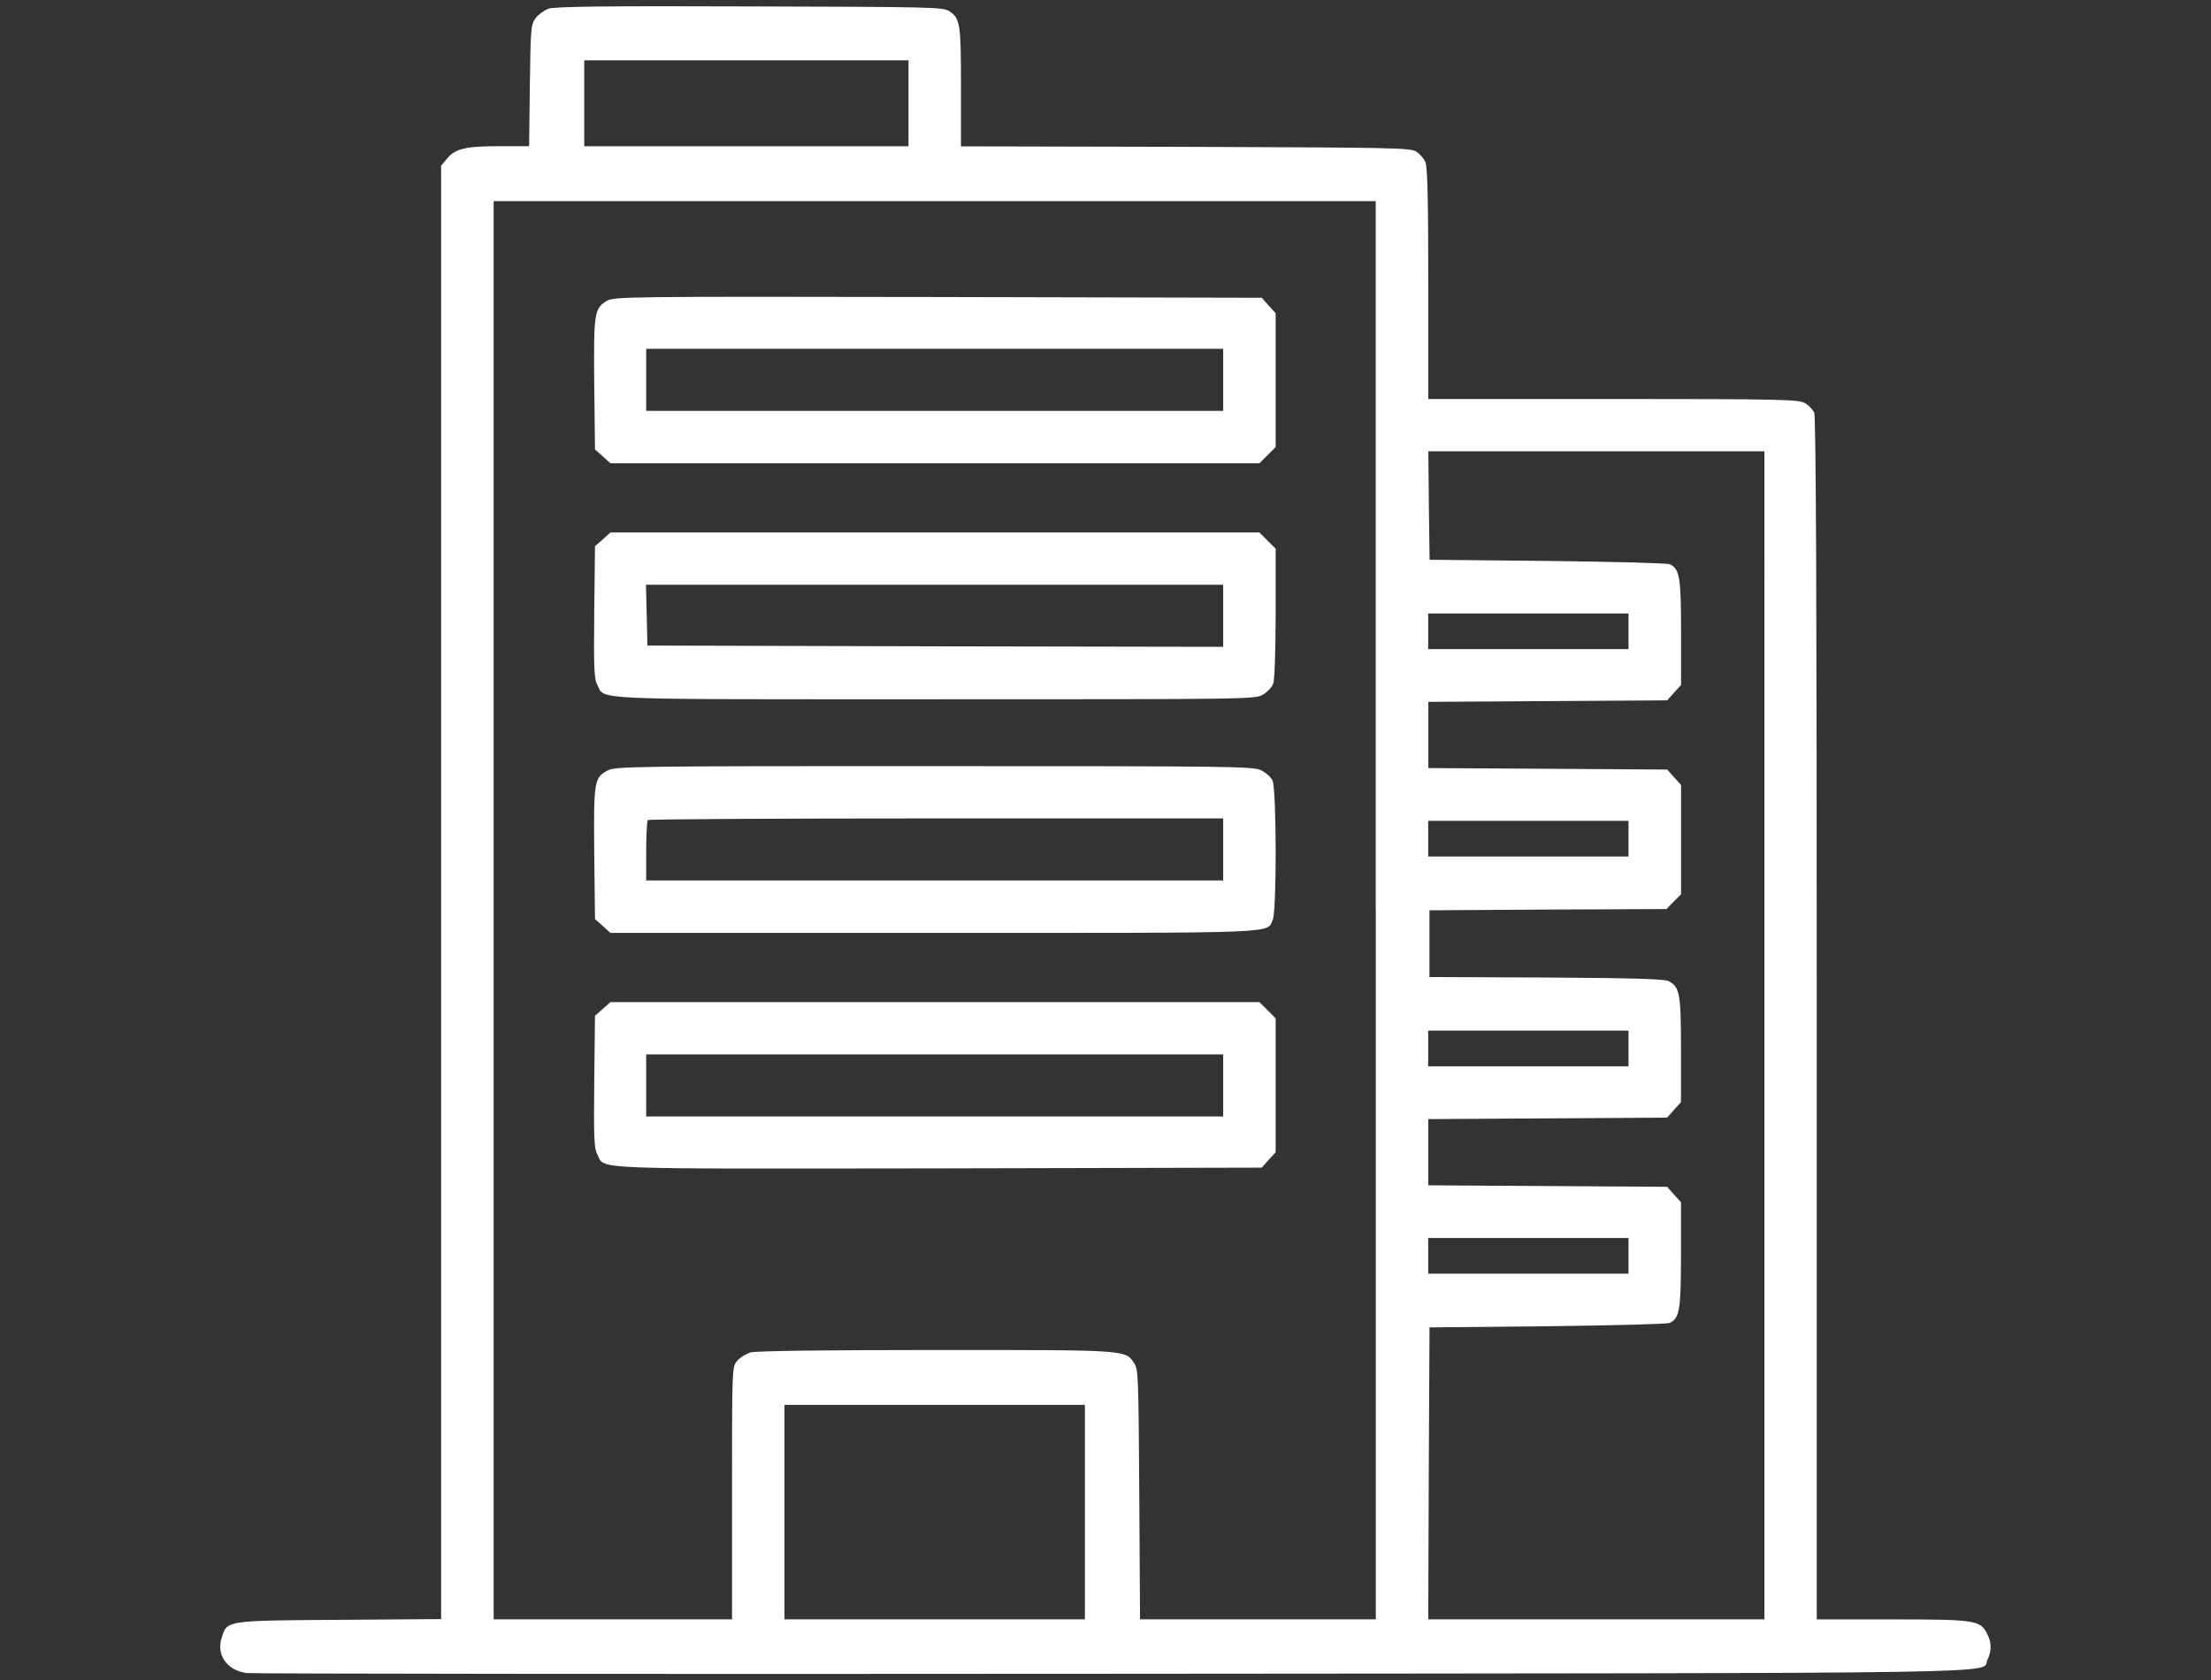
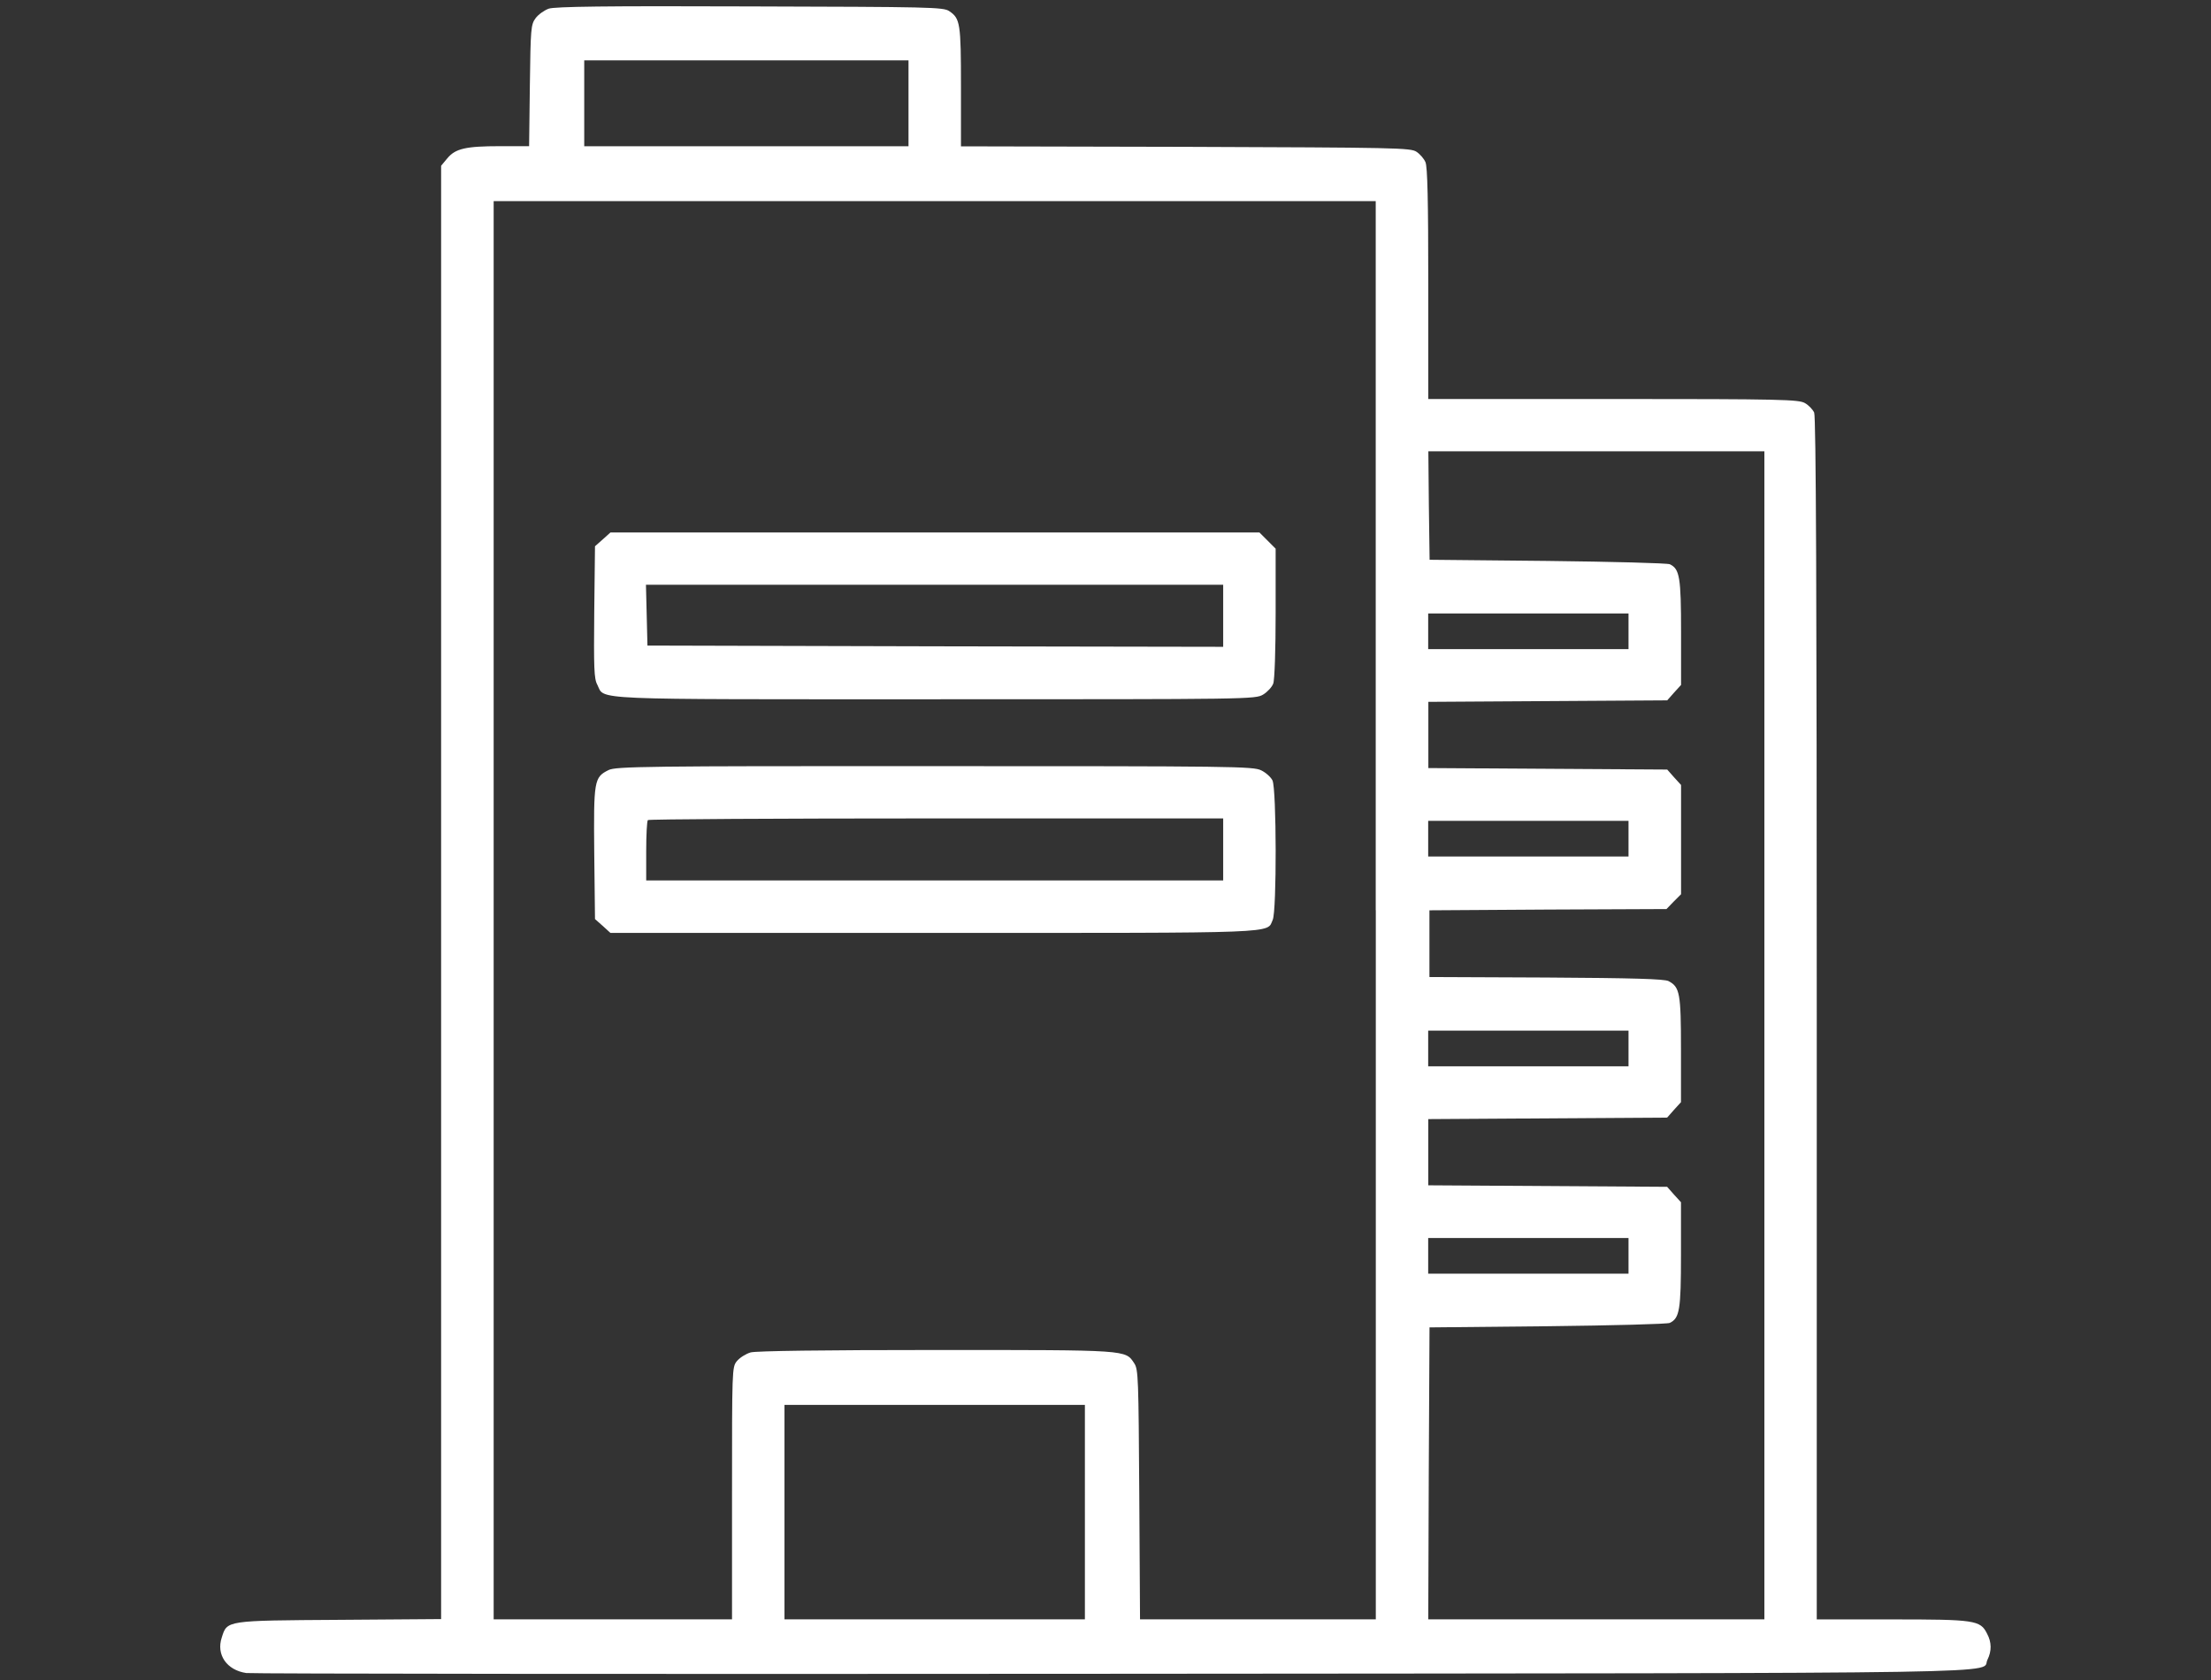
<svg xmlns="http://www.w3.org/2000/svg" version="1.1" x="0px" y="0px" viewBox="0 0 265.1 201.5" style="enable-background:new 0 0 265.1 201.5;" xml:space="preserve">
  <rect x="0" y="0" width="265.1" height="201.5" fill="#333333" stroke="none" />
  <style type="text/css">
	.st0{fill:#FFFFFF;}
	.st1{display:none;}
	.st2{display:inline;}
	.st3{stroke:#000000;stroke-width:1.677;stroke-miterlimit:10;}
	.st4{stroke:#000000;stroke-width:2.812;stroke-miterlimit:10;}
	.st5{stroke:#000000;stroke-width:2.93;stroke-miterlimit:10;}
</style>
  <g id="レイヤー_1">
    <g transform="translate(0,800) scale(0.1,-0.1)">
      <path class="st0" d="M657.9,7989.6c-5.4-2-12.6-7.1-15.7-11.4c-5.7-7.7-6-12.3-6.9-80.9l-0.9-72.6h-34.9    c-41.2,0-53.5-2.9-63.2-14.6l-7.4-8.9v-871.3v-871.6l-122.1-0.9c-136.6-0.9-134.4-0.6-140.9-21.2c-6.9-20.6,6-39.2,29.4-42.6    c6.6-0.9,474.5-1.4,1039.7-0.9c1122.3,0.9,1038.8-0.3,1048,16.9c5.1,10.3,5.1,20.9-0.6,31.4c-8,16-14.6,16.9-114.1,16.9h-90v720.4    c0,511.7-0.9,722.1-3.1,726.9c-1.7,3.7-6.6,8.9-11.1,11.4c-7.4,4.3-28,4.9-229.8,4.9h-221.8v138.6c0,98.3-0.9,140.4-3.4,145.5    c-1.7,4-6.6,9.7-10.6,12.3c-6.9,4.9-24.9,5.1-276.7,6l-269.6,0.6v71.5c0,76-0.9,81.8-14,90.6c-6.9,4.9-23.2,5.1-239,5.7    C724.5,7993,665.3,7992.1,657.9,7989.6z M1089.3,7876.1v-51.5H894.9H700.5v51.5v51.5h194.4h194.4V7876.1z M1649.6,6908.4V6058    h-141.5h-141.2l-0.9,149.5c-0.9,139.2-1.1,150.1-6,157.5c-10.9,16.3-5.7,16-237,16c-136.6,0-216.1-1.1-223-2.9    c-5.7-1.7-13.1-6.3-16.6-10.6c-5.7-7.1-5.7-10.6-5.7-158.4V6058H734.8H591.9v850.4v850.4h528.8h528.8V6908.4z M2115.5,6758.4V6058    H1914h-201.5l0.6,174.9l0.9,175.2l141.5,1.4c77.8,0.9,143.8,2.6,146.6,4c11.7,5.7,13.4,15.4,13.4,81.5v63.2l-8.3,9.1l-8.3,9.4    l-143.2,0.9l-143.2,0.9v39.7v39.7l143.2,0.9l143.2,0.9l8.3,9.4l8.3,9.1v63.2c0,67.5-1.4,74.9-14.9,82c-4.9,2.6-42.9,3.7-146.6,4.3    l-140.1,0.6v40v40l142.1,0.9l142.1,0.6l8.6,8.9l8.9,8.9v65.5v65.5l-8.3,9.1l-8.3,9.4l-143.2,0.9l-143.2,0.9v39.7v39.7l143.2,0.9    l143.2,0.9l8.3,9.4l8.3,9.1v63.2c0,66-1.7,75.8-13.4,81.5c-2.9,1.4-68.9,3.1-146.6,4l-141.5,1.4l-0.9,65.2l-0.6,64.9H1914h201.5    V6758.4z M1952.6,7242.9v-21.4h-120.1h-120.1v21.4v21.4h120.1h120.1V7242.9z M1952.6,6994.2v-21.4h-120.1h-120.1v21.4v21.4h120.1    h120.1V6994.2z M1952.6,6742.6v-21.4h-120.1h-120.1v21.4v21.4h120.1h120.1V6742.6z M1952.6,6493.9v-21.4h-120.1h-120.1v21.4v21.4    h120.1h120.1V6493.9z M1300.8,6186.6V6058h-180.1H940.6v128.6v128.6h180.1h180.1V6186.6z" />
-       <path class="st0" d="M727.4,7639.1c-14.9-9.1-15.7-14.6-14.9-100.1l0.9-78l9.4-8.3l9.1-8.3H1121h389.1l9.7,9.7l9.7,9.7v80.3v80.3    l-8.3,9.1l-8.3,9.4l-388.5,0.9C748.5,7644.5,735.9,7644.2,727.4,7639.1z M1466.6,7544.5v-37.2h-345.9H774.8v37.2v37.2h345.9h345.9    V7544.5z" />
      <path class="st0" d="M722.8,7353.2l-9.4-8.3l-0.9-78.9c-0.6-66.9-0.3-80,3.7-87.2c9.4-18.6-17.2-17.4,405.1-17.4    c378.8,0,383.9,0,393.3,5.7c5.1,3.1,10.6,9.1,12,13.1c1.7,4,2.9,41.2,2.9,84.6v77.2l-9.7,9.7l-9.7,9.7H1121H731.9L722.8,7353.2z     M1466.6,7261.5v-37.2l-345,0.6l-345.3,0.9l-0.9,36.6l-0.9,36.3h346.2h345.9V7261.5z" />
      <path class="st0" d="M729.7,7076.5c-17.4-8.6-18-12.3-17.2-99.8l0.9-78.9l9.4-8.3l9.1-8.3h387.6c421.1,0,399.1-0.9,406.5,15.7    c4.9,10.6,4.6,157.2-0.3,167.2c-2,4-8,9.4-13.4,12c-9.4,4.9-34,5.1-391.6,5.1C774,7081.4,738.2,7080.8,729.7,7076.5z     M1466.6,6981.3v-37.2h-345.9H774.8v35.2c0,19.4,0.9,36.3,2,37.2c0.9,1.1,156.7,2,345.9,2h343.9V6981.3z" />
-       <path class="st0" d="M722.8,6790.1l-9.4-8.3l-0.9-78.9c-0.6-66.9-0.3-80,3.7-87.2c9.4-18.6-18-17.4,409.1-16.9l387.6,0.9l8.3,9.4    l8.3,9.1v80.3v80.3l-9.7,9.7l-9.7,9.7H1121H731.9L722.8,6790.1z M1466.6,6698.3v-37.2h-345.9H774.8v37.2v37.2h345.9h345.9V6698.3z    " />
    </g>
  </g>
  <g id="レイヤー_2" class="st1">
    <g transform="translate(0,154) scale(0.1,-0.1)" class="st2">
      <path class="st3" d="M630.9,1497.4c-140.2-63-165.3-237.5-43.9-338.3c87.9-75.7,171.6-69.3,259.4,18.9    c90,90.4,94.1,174.4,14.6,262.7C789.9,1518.4,718.8,1535.2,630.9,1497.4z M802.5,1411.2c29.3-27.3,52.3-69.3,52.3-90.4    c0-63-79.5-151.3-138.1-151.3c-62.8,0-154.8,86.2-154.8,147.1c0,25.2,23,67.2,52.3,94.6c27.2,29.4,71.1,52.5,94.1,52.5    C733.5,1463.8,775.3,1440.7,802.5,1411.2z" />
      <path class="st3" d="M1239.7,1497.4c-85.8-37.8-133.9-109.3-133.9-201.7c0-208,253.1-302.6,384.9-145    c100.4,119.8,60.7,285.8-83.7,346.7C1323.4,1533.1,1321.3,1533.1,1239.7,1497.4z M1446.8,1396.5c85.8-103,14.6-256.4-121.3-256.4    c-127.6,0-196.7,126.1-133.9,241.7C1237.6,1470.1,1377.8,1478.5,1446.8,1396.5z" />
      <path class="st3" d="M1869.4,1507.9c-77.4-33.6-125.5-107.2-125.5-195.4c0-69.3,12.6-94.6,69-145c85.8-75.7,167.4-79.9,251-8.4    c123.4,103,96.2,277.4-48.1,338.3C1934.3,1531,1928,1531,1869.4,1507.9z M2053.5,1394.4c66.9-75.7-8.4-224.8-115.1-224.8    c-48.1,0-142.3,90.4-142.3,136.6C1796.2,1444.9,1961.5,1501.6,2053.5,1394.4z" />
      <path class="st3" d="M444.7,1064.5c-98.3-39.9-113-94.6-113-405.6c0-285.8,0-290,54.4-340.4c31.4-29.4,64.9-52.5,73.2-52.5    c10.5,0,18.8-121.9,18.8-269c0-180.7,8.4-277.4,25.1-294.2C541-335,884.1-330.8,915.5-293c33.5,39.9,20.9,248-12.6,260.6    c-18.8,6.3-27.2-25.2-27.2-109.3c0-115.6,0-117.7-62.8-117.7h-60.7L746,60c-4.2,227-12.6,321.5-31.4,325.7    c-18.8,6.3-27.2-69.3-31.4-313.1L677-248.9h-62.8h-62.8l-6.3,552.7c-4.2,470.7-8.4,550.6-35.6,550.6c-25.1,0-31.4-44.1-31.4-266.9    c0-262.7,0-264.8-41.8-227c-37.7,33.6-41.8,65.1-41.8,308.9c0,241.7,4.2,273.2,41.8,311c60.7,60.9,102.5,52.5,192.5-35.7    l79.5-77.8l94.1,92.5c52.3,50.4,94.1,100.9,94.1,109.3c0,35.7-54.4,12.6-119.2-50.4l-69-67.2l-69,67.2    C570.3,1087.6,524.2,1098.1,444.7,1064.5z" />
      <path class="st3" d="M1754.4,1068.7c0-8.4,41.8-58.8,94.1-109.3l94.1-92.5l79.5,77.8c87.9,86.2,119.2,92.5,188.3,44.1    c43.9-29.4,46-46.2,46-313.1c0-239.6-6.3-285.8-35.6-317.3c-35.6-35.7-37.7-25.2-48.1,222.7c-6.3,178.6-18.8,262.7-35.6,266.9    c-20.9,8.4-27.2-115.6-31.4-544.3l-6.3-552.7l-56.5-6.3l-56.5-6.3L1980.3,60c-6.3,269-10.5,321.5-37.7,321.5    c-31.4,0-31.4,0-39.7-519c-2.1-121.9-2.1-121.9-64.9-121.9c-62.8,0-62.8,0-62.8,117.7c0,84.1-8.4,115.6-25.1,109.3    c-35.6-12.6-48.1-220.6-14.6-260.6c31.4-37.8,374.5-42,412.1-4.2c16.7,16.8,25.1,113.5,25.1,294.2c0,174.4,8.4,269,20.9,269    c12.6,0,46,25.2,73.2,54.6c50.2,54.6,52.3,67.2,52.3,355.1c0,283.7-2.1,300.5-48.1,342.5c-27.2,25.2-79.5,52.5-117.2,58.8    c-58.6,12.6-77.4,4.2-140.2-56.7l-71.1-69.3l-69,67.2C1808.8,1081.3,1754.4,1104.4,1754.4,1068.7z" />
      <path class="st3" d="M1032.6,1024.6C974,991,959.4,959.4,900.8,740.9c-79.5-294.2-81.6-327.8-14.6-407.7    c46-54.6,48.1-67.2,27.2-140.8c-23-69.3-20.9-82,14.6-107.2c20.9-16.8,71.1-29.4,108.8-29.4h66.9l6.3-256.4l6.3-258.5h209.2h209.2    l6.3,258.5l6.3,256.4h66.9c37.7,0,87.9,12.6,108.8,29.4c33.5,23.1,35.6,39.9,16.7,111.4c-18.8,73.5-14.6,90.4,27.2,145    c62.8,77.8,62.8,105.1-4.2,359.3c-69,260.6-96.2,311-179.9,340.4c-62.8,23.1-71.1,18.9-152.7-60.9c-46-46.2-94.1-84.1-106.7-84.1    c-10.5,0-58.6,37.8-102.5,84.1C1126.8,1077.1,1118.4,1079.2,1032.6,1024.6z M1231.4,885.9l92.1-94.6l98.3,96.7    c81.6,79.9,108.8,94.6,150.6,84.1c56.5-12.6,66.9-42,150.6-367.7c56.5-224.8-2.1-329.9-64.9-111.4    c-18.8,65.1-43.9,161.8-58.6,212.2c-14.6,52.5-39.7,98.8-54.4,103c-33.5,12.6-25.1-48.3,62.8-369.8    c94.1-353,123.4-319.4-278.2-319.4c-188.3,0-347.3,4.2-353.6,10.5c-6.3,6.3,25.1,151.3,69,321.5c90,338.3,94.1,369.8,56.5,357.2    c-14.6-6.3-39.7-56.7-54.4-113.5C974,421.5,957.3,371,938.5,371c-46,0-41.8,109.3,12.6,317.3    C1034.7,1012,1078.6,1043.5,1231.4,885.9z M1294.1-175.3v-231.2h-62.8h-62.8v231.2V55.8h62.8h62.8V-175.3z M1482.4-175.3v-231.2    h-62.8h-62.8v231.2V55.8h62.8h62.8V-175.3z" />
    </g>
  </g>
  <g id="レイヤー_3" class="st1">
    <g transform="translate(0,149) scale(0.1,-0.1)" class="st2">
      <path d="M703.1,1435.7c-36.8-39.5-49.1-45-94-39.5c-62.7,6.8-111.7-31.3-130.8-102.2c-6.8-24.5-27.3-182.6-43.6-351.6    c-17.7-169-35.4-306.6-42.2-306.6c-5.5,0-40.9,49.1-80.4,109c-72.2,114.5-117.2,149.9-188,149.9C76.3,894.8,0,836.2,0,798    c0-15,43.6-111.7,95.4-216.7C148.5,475,209.9,342.9,231.7,287c23.2-57.2,53.1-125.4,66.8-154C344.8,43.1,447-78.2,511-120.4    l64-40.9l-8.2-164.9c-8.2-170.3,1.4-209.9,45-184c17.7,12.3,50.4,343.4,36.8,378.8c-4.1,9.5-31.3,28.6-60,43.6    c-99.5,50.4-239.8,241.2-282.1,382.9C301.2,314.3,248,431.4,188,556.8c-62.7,129.5-106.3,235.7-102.2,248    c13.6,36.8,72.2,25.9,110.4-20.4c19.1-23.2,72.2-102.2,118.6-175.8C389.7,486,403.4,471,467.4,441c39.5-17.7,96.8-58.6,128.1-91.3    c60-58.6,99.5-65.4,99.5-16.4c0,32.7-100.8,126.7-175.8,164.9c-31.3,16.4-55.9,30-55.9,32.7c0,16.4,69.5,656.8,76.3,700.4    c10.9,77.7,36.8,111.7,69.5,91.3c21.8-13.6,24.5-40.9,24.5-313.4c0-295.7,0-298.4,30-302.5c35.4-5.5,36.8,8.2,60,399.3    c12.3,224.8,17.7,263,40.9,286.2c20.4,20.4,31.3,23.2,50.4,12.3c20.4-13.6,23.2-46.3,27.3-278c2.7-242.6,1.4-265.7-23.2-291.6    C768.5,777.6,744,712.2,744,629c-1.4-128.1,47.7-215.3,205.8-373.4c73.6-73.6,154-148.5,178.5-167.6l46.3-34.1L1146-1.9    c-16.4-31.3-47.7-77.7-69.5-102.2l-40.9-46.3l17.7-169c13.6-147.2,19.1-169,42.2-173.1c13.6-2.7,28.6,1.4,34.1,8.2    c4.1,8.2,2.7,80.4-4.1,162.2l-12.3,148.5l46.3,61.3c25.9,35.4,53.1,74.9,61.3,88.6c15,24.5,17.7,24.5,60-6.8l43.6-31.3l39.5,28.6    c50.4,38.2,55.9,36.8,85.8-16.4c13.6-23.2,40.9-60,60-80.4l34.1-36.8l-15-154c-8.2-84.5-10.9-158.1-8.2-163.5    c6.8-9.5,58.6-16.4,61.3-6.8c0,1.4,8.2,79,17.7,171.7l16.4,169l-46.3,55.9c-25.9,30-57.2,76.3-69.5,102.2l-21.8,45l61.3,49.1    c34.1,27.3,111.7,98.1,171.7,159.4C1928.2,480.5,1967.7,659,1836.9,828c-36.8,49.1-38.2,54.5-36.8,204.4    c2.7,252.1,15,354.3,43.6,372c20.4,12.3,30,9.5,49.1-15c20.4-24.5,27.3-79,40.9-333.9c9.5-166.2,20.4-314.8,23.2-327    c6.8-24.5,53.1-34.1,64-13.6c2.7,5.5,0,132.2-5.5,282.1c-9.5,228.9-6.8,278,9.5,303.9c23.2,35.4,54.5,39.5,72.2,6.8    c6.8-13.6,28.6-177.1,47.7-365.2c20.4-186.7,38.2-357,42.2-377.5c5.5-31.3-2.7-40.9-65.4-76.3c-39.5-21.8-95.4-66.8-124-98.1    c-46.3-51.8-49.1-60-31.3-79c19.1-17.7,30-13.6,100.8,50.4c43.6,38.2,102.2,77.7,130.8,85.8c46.3,13.6,62.7,32.7,160.8,189.4    c60,96.8,121.3,178.5,134.9,182.6c32.7,10.9,81.8-2.7,81.8-23.2c0-6.8-51.8-121.3-114.5-253.5c-62.7-133.5-124-269.8-136.3-306.6    C2274.3,101.7,2188.5-1.9,2029-113.6c-27.3-20.4-28.6-25.9-17.7-204.4c10.9-163.5,15-184,38.2-188c13.6-2.7,30,0,35.4,6.8    c5.5,5.5,5.5,81.8,0,167.6c-10.9,151.3-9.5,158.1,17.7,177.1c134.9,94,227.6,219.4,312.1,425.2c30,74.9,98.1,222.1,149.9,327    c60,121.3,91.3,200.3,85.8,216.7c-13.6,42.2-74.9,80.4-129.5,80.4c-68.1,0-107.7-34.1-185.3-156.7c-60-96.8-87.2-124-87.2-84.5    c-1.4,64-69.5,636.4-79,663.6c-24.5,62.7-64,85.8-129.5,77.7c-53.1-8.2-61.3-5.5-77.7,23.2c-19.1,36.8-68.1,62.7-117.2,62.7    c-38.2,0-100.8-54.5-100.8-88.6c0-16.4-10.9-19.1-51.8-12.3c-72.2,10.9-124-32.7-134.9-114.5c-6.8-51.8-10.9-57.2-46.3-57.2    c-20.4,0-54.5-13.6-74.9-31.3c-32.7-28.6-38.2-45-49.1-167.6c-15-143.1-31.3-196.2-61.3-196.2c-27.3,0-42.2,47.7-57.2,189.4    c-16.4,152.6-36.8,189.4-109,200.3c-50.4,8.2-54.5,12.3-62.7,64c-5.5,30-24.5,69.5-43.6,88.6c-28.6,28.6-42.2,31.3-87.2,24.5    c-30-5.5-53.1-2.7-53.1,4.1s-16.4,31.3-35.4,54.5C827.1,1498.4,761.7,1497.1,703.1,1435.7z M1032.9,1115.5    c2.7-88.6,1.4-164.9-5.5-169c-6.8-4.1-28.6-10.9-49.1-16.4l-38.2-8.2v175.8c0,145.8,4.1,179.9,21.8,199    c20.4,20.4,25.9,20.4,43.6,1.4C1020.6,1283.1,1027.5,1235.4,1032.9,1115.5z M1708.8,1198.6c4.1-57.2,8.2-143.1,8.2-190.8V922    l-36.8,8.2c-21.8,5.5-43.6,13.6-49.1,19.1c-6.8,5.5-9.5,84.5-6.8,175.8c2.7,124,9.5,169,23.2,177.1    C1685.6,1326.7,1699.3,1302.2,1708.8,1198.6z M1167.8,1129.1c21.8-13.6,40.9-207.1,20.4-207.1c-8.2,0-30,5.5-49.1,13.6    c-32.7,12.3-35.4,19.1-35.4,92.7C1103.8,1121,1125.6,1156.4,1167.8,1129.1z M1539.8,1114.1c16.4-31.3,17.7-136.3,2.7-160.8    c-12.3-20.4-98.1-39.5-98.1-23.2c0,51.8,32.7,190.8,45,199C1513.9,1145.5,1523.5,1142.8,1539.8,1114.1z M1178.7,841.6    c21.8-13.6,58.6-49.1,81.8-79c46.3-64,69.5-79,88.6-54.5c109,136.3,148.5,162.2,246.6,162.2c73.6-1.4,125.4-24.5,178.5-80.4    c113.1-119.9,76.3-288.9-104.9-471.5c-92.7-95.4-318.9-280.7-342-282.1c-23.2,0-295.7,224.8-372,308    c-92.7,100.8-140.4,196.2-140.4,279.3C814.9,810.3,1017.9,931.5,1178.7,841.6z" />
    </g>
  </g>
  <g id="レイヤー_4" class="st1">
    <g transform="translate(0,128) scale(0.1,-0.1)" class="st2">
      <path class="st4" d="M1292.1,1204.6c-252.5-132.7-280.1-158-392.5-347.6c-59.4-101.1-104-193.8-97.6-208.5    c8.5-25.3,297.1-200.1,331-200.1c23.3,0,148.5,204.3,148.5,242.2c0,59-38.2,31.6-93.4-63.2c-31.8-52.7-65.8-94.8-74.3-94.8    c-33.9,0-218.5,111.6-229.2,139c-6.4,14.7,31.8,96.9,82.8,181.2c159.1,259.1,252.5,248.6,422.2-44.2    c99.7-174.8,99.7-176.9,57.3-210.6c-33.9-29.5-38.2-40-14.9-59c57.3-42.1,445.6-181.2,462.6-162.2    c10.6,10.5,29.7,105.3,42.4,208.5c14.9,105.3,31.8,212.8,38.2,240.1c12.7,46.3,8.5,50.6-53,37.9c-61.5-12.6-67.9-6.3-161.3,151.7    c-118.8,200.1-154.9,233.8-261,248.6C1436.4,1272,1391.8,1259.3,1292.1,1204.6z M1570.1,1177.2c25.5-16.9,93.4-118,154.9-221.2    c63.7-111.6,125.2-191.7,144.3-191.7c25.5,0,29.7-19,19.1-99c-23.3-164.3-36.1-217-55.2-217c-8.5,0-76.4,23.2-150.6,50.6    c-110.3,42.1-133.7,59-129.4,92.7c6.4,48.4-182.5,396-250.4,457.1c-57.3,50.6-55.2,63.2,27.6,111.6    C1410.9,1210.9,1510.7,1217.2,1570.1,1177.2z" />
      <path class="st4" d="M740.4,412.5c-70-27.4-169.7-71.6-222.8-92.7l-95.5-42.1l48.8-35.8l48.8-37.9L411.6,16.5    C354.3-88.8,305.5-196.2,305.5-225.7c0-96.9,76.4-181.2,261-292.8L746.8-626h246.1h248.3l-6.4,206.4l-6.4,204.3h-146.4    c-99.7,0-150.6-8.4-154.9-25.3c-8.5-21.1,25.5-27.4,120.9-27.4h129.4l-6.4-151.7l-6.4-151.7l-169.7,2.1    c-93.4,2.1-186.7,4.2-205.8,6.3c-46.7,0-97.6,52.7-114.6,115.9c-8.5,37.9,17,101.1,97.6,240.1C876.2-23.5,882.6-17.2,944.1-29.8    c72.1-14.7,70-29.5,21.2,267.5c-25.5,158-44.6,221.2-67.9,225.4C882.6,465.2,810.5,442,740.4,412.5z M884.7,338.8    c6.4-27.4,19.1-99,27.6-158c10.6-92.7,8.5-111.6-19.1-111.6c-36.1,0-290.7-429.7-290.7-488.7c0-48.4-10.6-48.4-97.6,6.3    c-89.1,52.7-135.8,118-135.8,183.3c0,29.5,48.8,136.9,108.2,240.1c61.5,109.5,104,206.4,97.6,229.6c-8.5,29.5,17,48.4,120.9,90.6    C857.1,395.7,872,395.7,884.7,338.8z" />
      <path class="st4" d="M1943.5,298.8c-87-48.4-161.3-99-167.6-115.9c-10.6-29.5,118.8-261.2,146.4-261.2c31.8,0,17,73.7-25.5,136.9    c-23.3,35.8-42.4,77.9-42.4,94.8c0,27.4,195.2,147.5,237.6,147.5c19.1,0,184.6-288.6,199.4-345.5c6.4-29.5-6.4-67.4-33.9-103.2    c-44.6-54.8-50.9-56.9-278-56.9c-214.3,0-231.3,2.1-231.3,40c0,23.2-8.5,48.4-21.2,54.8c-23.3,14.7-403.1-282.3-403.1-313.9    c2.1-31.6,345.9-297,384-297c17,0,31.8,21.1,36.1,48.4c6.4,44.2,14.9,46.3,231.3,46.3h222.8l72.1,71.6    c67.9,67.4,72.1,80,74.3,214.9c4.2,330.7,0,345.5-112.5,541.4c-57.3,101.1-112.5,183.3-118.8,183.3    C2104.8,385.2,2028.4,345.1,1943.5,298.8z M1684.6-248.9c0-21.1,505-21.1,572.9,2.1c25.5,8.4,31.8-10.5,31.8-101.1    c-2.1-90.6-12.7-120.1-59.4-168.5c-55.2-52.7-70-56.9-297.1-63.2c-140-6.3-244-19-252.5-31.6c-14.9-25.3-261,153.8-261,191.7    c0,25.3,203.7,191.7,239.8,191.7C1671.9-225.7,1684.6-236.3,1684.6-248.9z" />
    </g>
  </g>
  <g id="レイヤー_5" class="st1">
    <g transform="translate(0,127) scale(0.1,-0.1)" class="st2">
-       <path class="st5" d="M2079.9,1231c-19.6-15.6-105.9-37-194.1-50.6c-88.2-11.7-202-42.8-252.9-68.1l-94.1-44.8l-102,50.6    c-88.2,42.8-129.4,50.6-276.5,50.6c-178.4,0-237.3-21.4-198-70.1c11.8-13.6,35.3-73.9,54.9-136.2    c54.9-188.8,190.2-326.9,323.5-326.9c64.7,0,37.3,38.9-47.1,68.1c-111.8,38.9-162.7,97.3-215.7,254.9l-49,144l49,11.7    c127.4,33.1,419.6-48.6,402-110.9c-33.3-120.6-35.3-165.4-13.7-239.3c13.7-42.8,17.6-101.2,9.8-128.4    c-7.8-27.2-13.7-75.9-15.7-110.9c-2-50.6-11.8-62.3-58.8-73.9c-31.4-5.8-84.3-33.1-121.6-60.3c-41.2-29.2-90.2-46.7-137.3-46.7    c-82.4,0-152.9-48.6-213.7-145.9c-23.5-37-54.9-68.1-68.6-68.1c-15.7,0-82.4-50.6-149-110.9C644.6-43.6,576-92.2,558.4-88.3    c-45.1,7.8-192.2-145.9-166.7-171.2c13.7-13.6,39.2,0,76.5,38.9c31.4,31.1,64.7,58.4,74.5,58.4s111.8-93.4,223.5-206.3    l205.9-206.3L909.3-639c-100-101.2-52.9-128.4,51-27.2c66.7,66.2,80.4,89.5,62.7,109c-17.6,21.4-9.8,40.9,39.2,87.6l60.8,62.3    l152.9-23.4c264.7-40.9,280.4-37,515.7,103.1c200,120.6,470.6,348.3,470.6,398.9c0,77.8-115.7,149.8-205.9,128.4    c-25.5-5.8-76.5-37-111.8-66.2c-76.5-66.2-209.8-120.6-290.2-120.6c-43.1,0-64.7,11.7-80.4,46.7c-33.3,72-100,89.5-351,89.5    c-262.7,0-284.3,13.6-174.5,105.1c43.1,37,82.4,50.6,139.2,50.6c54.9,0,96.1,13.6,137.3,48.6c49,40.9,78.4,48.6,192.2,48.6    c133.3,0,137.3-1.9,235.3-87.6c133.3-118.7,168.6-91.5,43.1,33.1c-82.4,83.7-111.8,99.2-190.2,109l-92.2,9.7l9.8,97.3    c19.6,153.7,90.2,239.3,351,424.2c25.5,19.5,37.3,40.9,29.4,48.6c-23.5,23.4-139.2-44.8-266.7-161.5l-115.7-103.1l-13.7,54.5    c-21.6,99.2,31.4,179,158.8,243.2c60.8,31.1,402,95.3,417.6,79.8c19.6-19.5-64.7-227.7-121.6-303.6    c-74.5-95.3-152.9-145.9-247.1-155.7c-92.2-11.7-103.9-54.5-13.7-54.5c94.1,0,152.9,25.3,243.1,105.1    c94.1,85.6,184.3,276.3,196.1,416.4C2150.5,1262.1,2138.7,1275.7,2079.9,1231z M2166.2,129.6c19.6-11.7,37.3-31.1,37.3-42.8    c0-42.8-251-254.9-439.2-365.8c-213.7-130.4-239.2-134.3-507.8-93.4l-151,23.4l-66.7-64.2c-35.3-35-76.5-56.4-92.2-50.6    c-35.3,13.6-311.8,293.8-311.8,315.2c0,23.4,176.5,190.7,229.4,217.9c25.5,13.6,156.9,21.4,327.4,21.4    c300,0,345.1-11.7,345.1-99.2c0-42.8-27.5-50.6-251-64.2c-90.2-5.8-172.5-15.6-182.3-23.4c-52.9-31.1,29.4-40.9,227.4-25.3    c178.4,13.6,219.6,23.4,245.1,56.4c19.6,25.3,43.1,35,70.6,27.2c58.8-15.6,254.9,58.4,333.3,126.5    C2050.5,151,2101.5,162.7,2166.2,129.6z" />
+       <path class="st5" d="M2079.9,1231c-19.6-15.6-105.9-37-194.1-50.6c-88.2-11.7-202-42.8-252.9-68.1l-94.1-44.8l-102,50.6    c-88.2,42.8-129.4,50.6-276.5,50.6c-178.4,0-237.3-21.4-198-70.1c11.8-13.6,35.3-73.9,54.9-136.2    c54.9-188.8,190.2-326.9,323.5-326.9c64.7,0,37.3,38.9-47.1,68.1c-111.8,38.9-162.7,97.3-215.7,254.9l-49,144l49,11.7    c127.4,33.1,419.6-48.6,402-110.9c-33.3-120.6-35.3-165.4-13.7-239.3c13.7-42.8,17.6-101.2,9.8-128.4    c-7.8-27.2-13.7-75.9-15.7-110.9c-2-50.6-11.8-62.3-58.8-73.9c-31.4-5.8-84.3-33.1-121.6-60.3c-41.2-29.2-90.2-46.7-137.3-46.7    c-82.4,0-152.9-48.6-213.7-145.9c-23.5-37-54.9-68.1-68.6-68.1c-15.7,0-82.4-50.6-149-110.9C644.6-43.6,576-92.2,558.4-88.3    c-45.1,7.8-192.2-145.9-166.7-171.2c31.4,31.1,64.7,58.4,74.5,58.4s111.8-93.4,223.5-206.3    l205.9-206.3L909.3-639c-100-101.2-52.9-128.4,51-27.2c66.7,66.2,80.4,89.5,62.7,109c-17.6,21.4-9.8,40.9,39.2,87.6l60.8,62.3    l152.9-23.4c264.7-40.9,280.4-37,515.7,103.1c200,120.6,470.6,348.3,470.6,398.9c0,77.8-115.7,149.8-205.9,128.4    c-25.5-5.8-76.5-37-111.8-66.2c-76.5-66.2-209.8-120.6-290.2-120.6c-43.1,0-64.7,11.7-80.4,46.7c-33.3,72-100,89.5-351,89.5    c-262.7,0-284.3,13.6-174.5,105.1c43.1,37,82.4,50.6,139.2,50.6c54.9,0,96.1,13.6,137.3,48.6c49,40.9,78.4,48.6,192.2,48.6    c133.3,0,137.3-1.9,235.3-87.6c133.3-118.7,168.6-91.5,43.1,33.1c-82.4,83.7-111.8,99.2-190.2,109l-92.2,9.7l9.8,97.3    c19.6,153.7,90.2,239.3,351,424.2c25.5,19.5,37.3,40.9,29.4,48.6c-23.5,23.4-139.2-44.8-266.7-161.5l-115.7-103.1l-13.7,54.5    c-21.6,99.2,31.4,179,158.8,243.2c60.8,31.1,402,95.3,417.6,79.8c19.6-19.5-64.7-227.7-121.6-303.6    c-74.5-95.3-152.9-145.9-247.1-155.7c-92.2-11.7-103.9-54.5-13.7-54.5c94.1,0,152.9,25.3,243.1,105.1    c94.1,85.6,184.3,276.3,196.1,416.4C2150.5,1262.1,2138.7,1275.7,2079.9,1231z M2166.2,129.6c19.6-11.7,37.3-31.1,37.3-42.8    c0-42.8-251-254.9-439.2-365.8c-213.7-130.4-239.2-134.3-507.8-93.4l-151,23.4l-66.7-64.2c-35.3-35-76.5-56.4-92.2-50.6    c-35.3,13.6-311.8,293.8-311.8,315.2c0,23.4,176.5,190.7,229.4,217.9c25.5,13.6,156.9,21.4,327.4,21.4    c300,0,345.1-11.7,345.1-99.2c0-42.8-27.5-50.6-251-64.2c-90.2-5.8-172.5-15.6-182.3-23.4c-52.9-31.1,29.4-40.9,227.4-25.3    c178.4,13.6,219.6,23.4,245.1,56.4c19.6,25.3,43.1,35,70.6,27.2c58.8-15.6,254.9,58.4,333.3,126.5    C2050.5,151,2101.5,162.7,2166.2,129.6z" />
    </g>
  </g>
</svg>